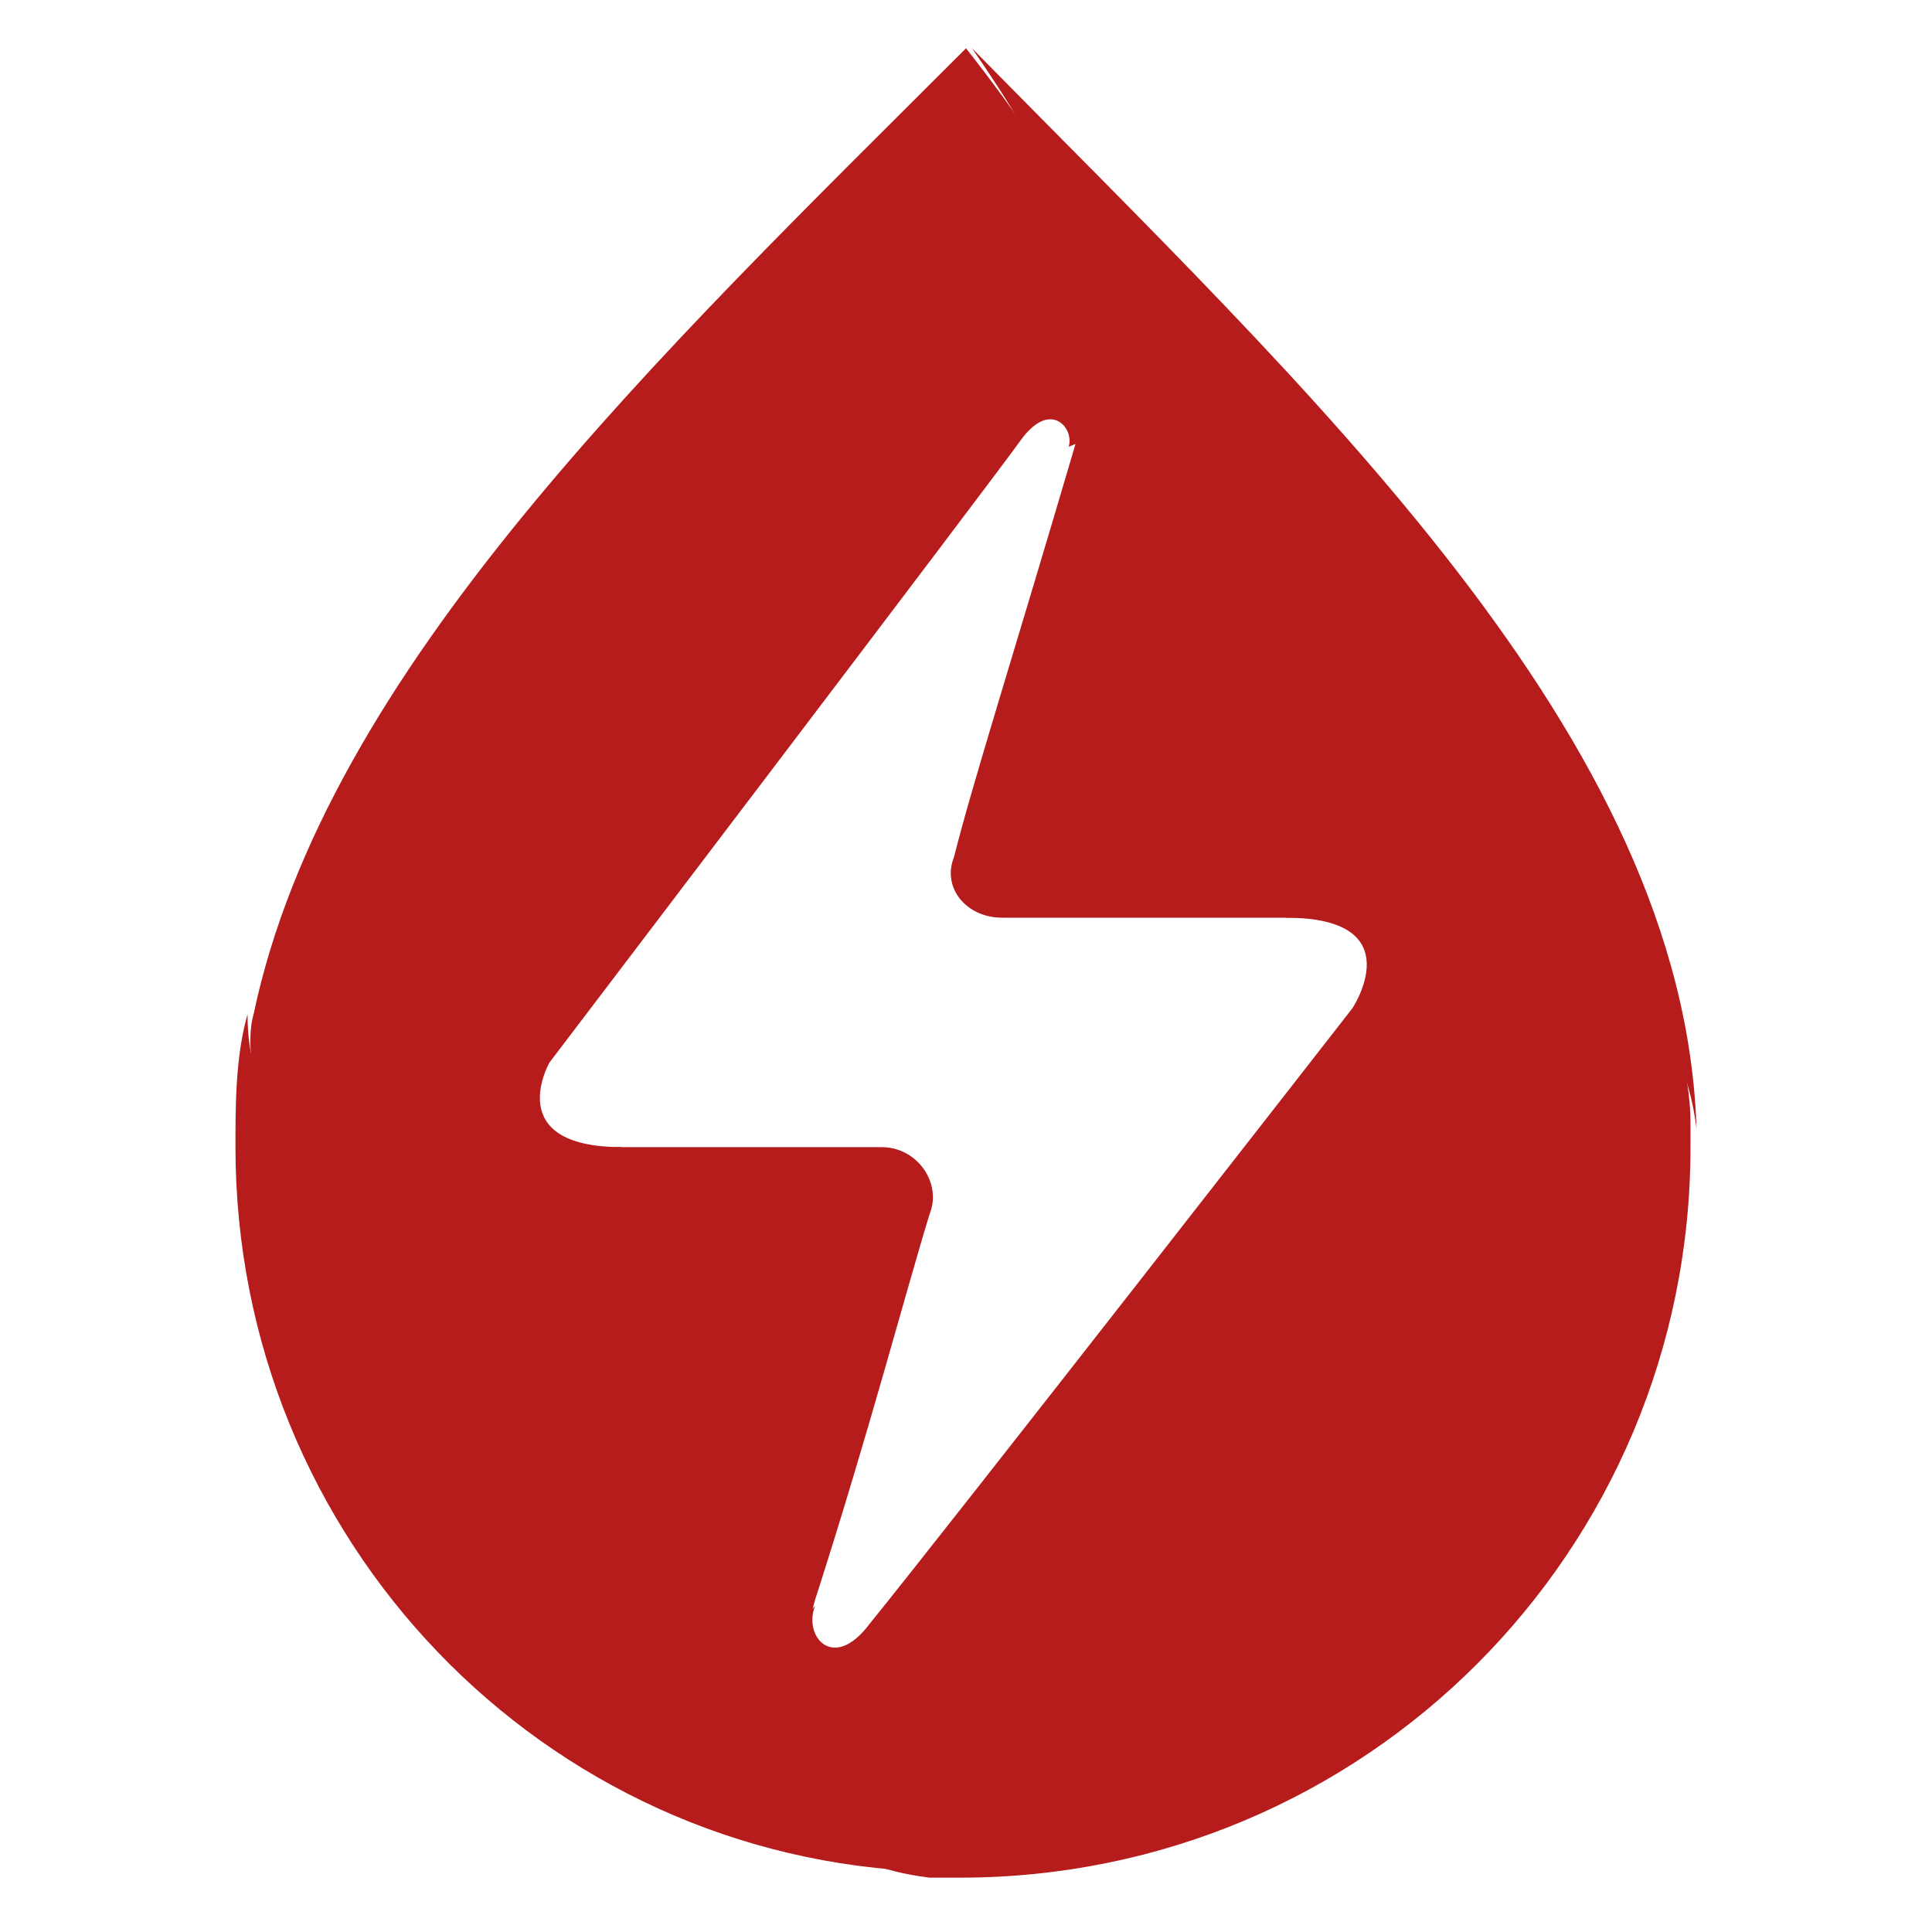
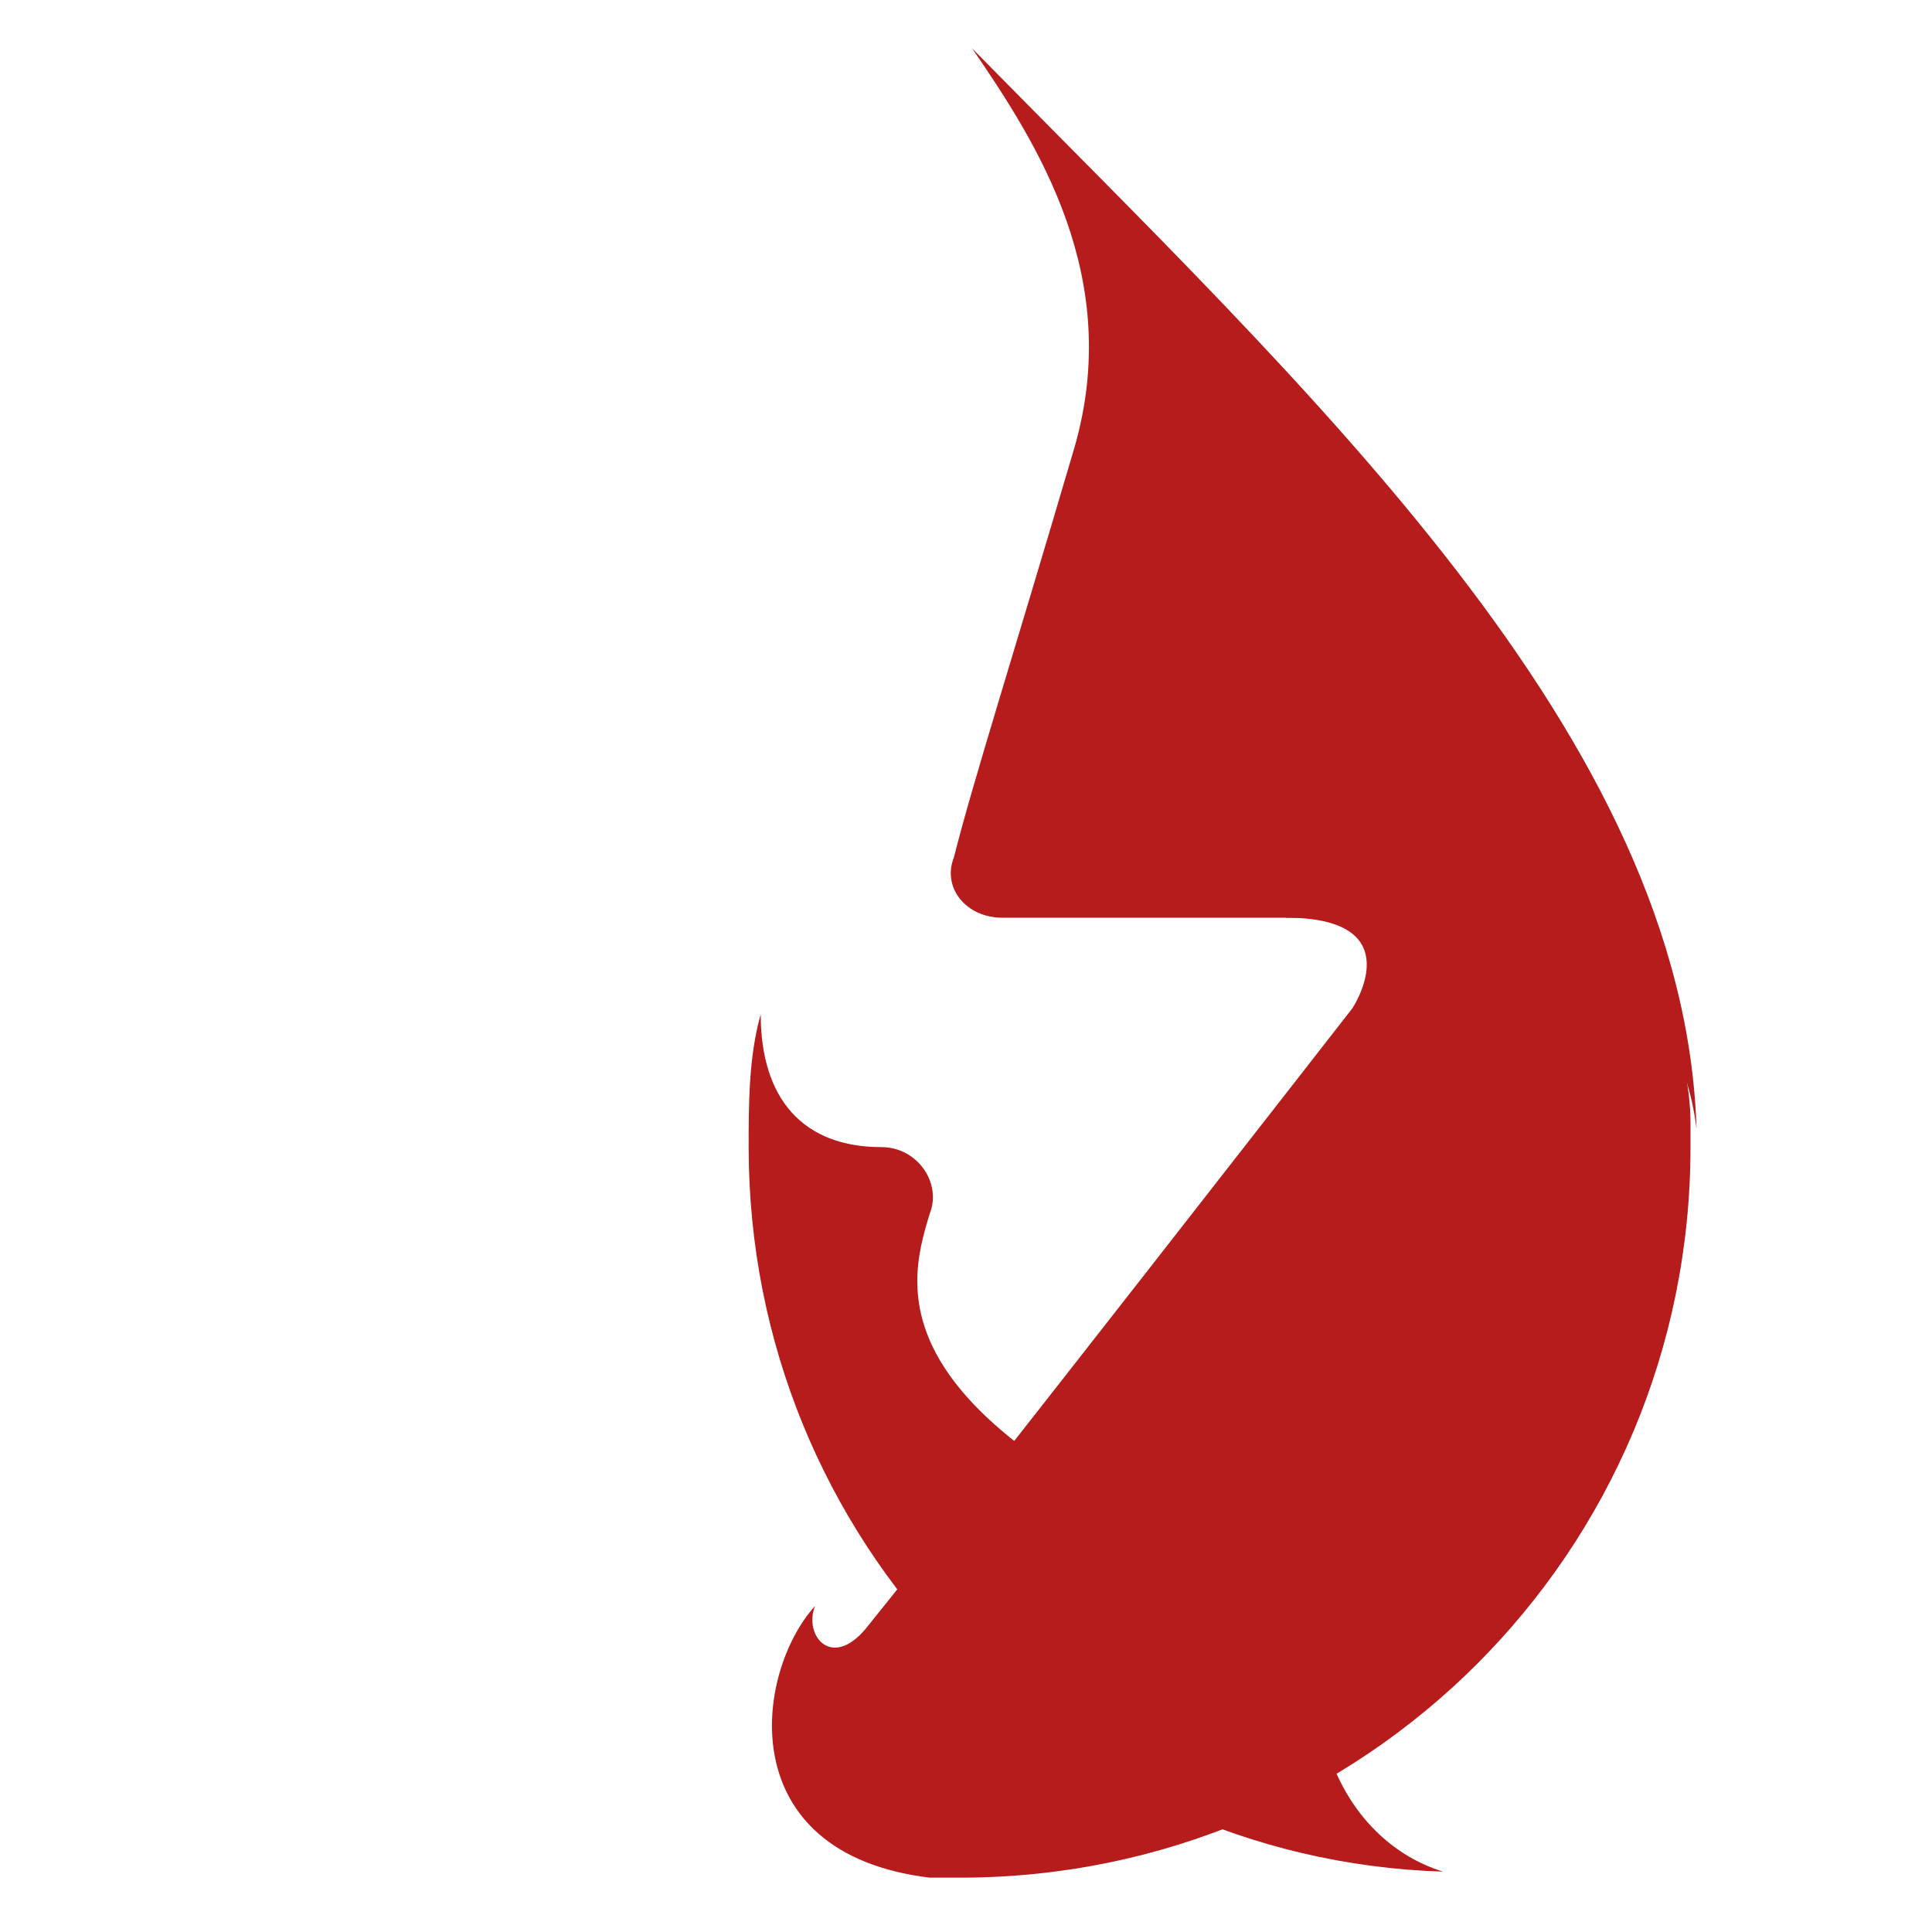
<svg xmlns="http://www.w3.org/2000/svg" version="1.1" id="Layer_1" x="0px" y="0px" width="32px" height="32px" viewBox="0 0 32 32" style="enable-background:new 0 0 32 32;" xml:space="preserve">
  <style type="text/css">
	.st0{fill:#B71C1C;}
</style>
  <g>
    <g>
      <path class="st0" d="M26.8,14.7c0,0-3.7-1.3-5.5,0.5c2.1,0,1.1,1.5,1.1,1.5s-6.7,8.6-8,10.2c-0.6,0.8-1.1,0.2-0.9-0.3    c-1,1.1-1.4,4.1,1.9,4.5c0.2,0,0.4,0,0.5,0c6.7,0,12.1-5.4,12.1-12.1c0-0.1,0-0.3,0-0.4C28,17.3,27.3,16,26.8,14.7z" />
-       <path class="st0" d="M16,0.8c-5.1,5.1-10.6,10.3-11.8,16c-0.2,0.7,0.2,2,0.6,2.7c0.6,0.9,4.5,1.7,5.5-0.5c-2,0-1.2-1.4-1.2-1.4    S16.4,8,16.9,7.3s0.9-0.2,0.8,0.1C20.1,6.5,17.5,2.7,16,0.8z" />
      <path class="st0" d="M15.8,14.2c-0.2,0.5,0.2,1,0.8,1c1.5,0,4.5,0,7.4,0c1.7,0,3.8,1,4.1,3.5c-0.2-6.5-6.4-12.2-12-17.9    c1.1,1.6,2.5,3.8,1.7,6.6C16.8,10.8,16.1,13,15.8,14.2z" />
-       <path class="st0" d="M15.4,20.1c0.2-0.5-0.2-1.1-0.8-1.1c-1.9,0-5.8,0-8.5,0c-1.3,0-2-0.8-2-2.2c-0.2,0.7-0.2,1.5-0.2,2.2    c0,6.5,5.1,11.8,11.5,12c-1.6-0.5-2.5-2.4-1.9-4.5C14.4,23.7,15,21.4,15.4,20.1z" />
+       <path class="st0" d="M15.4,20.1c0.2-0.5-0.2-1.1-0.8-1.1c-1.3,0-2-0.8-2-2.2c-0.2,0.7-0.2,1.5-0.2,2.2    c0,6.5,5.1,11.8,11.5,12c-1.6-0.5-2.5-2.4-1.9-4.5C14.4,23.7,15,21.4,15.4,20.1z" />
    </g>
  </g>
</svg>